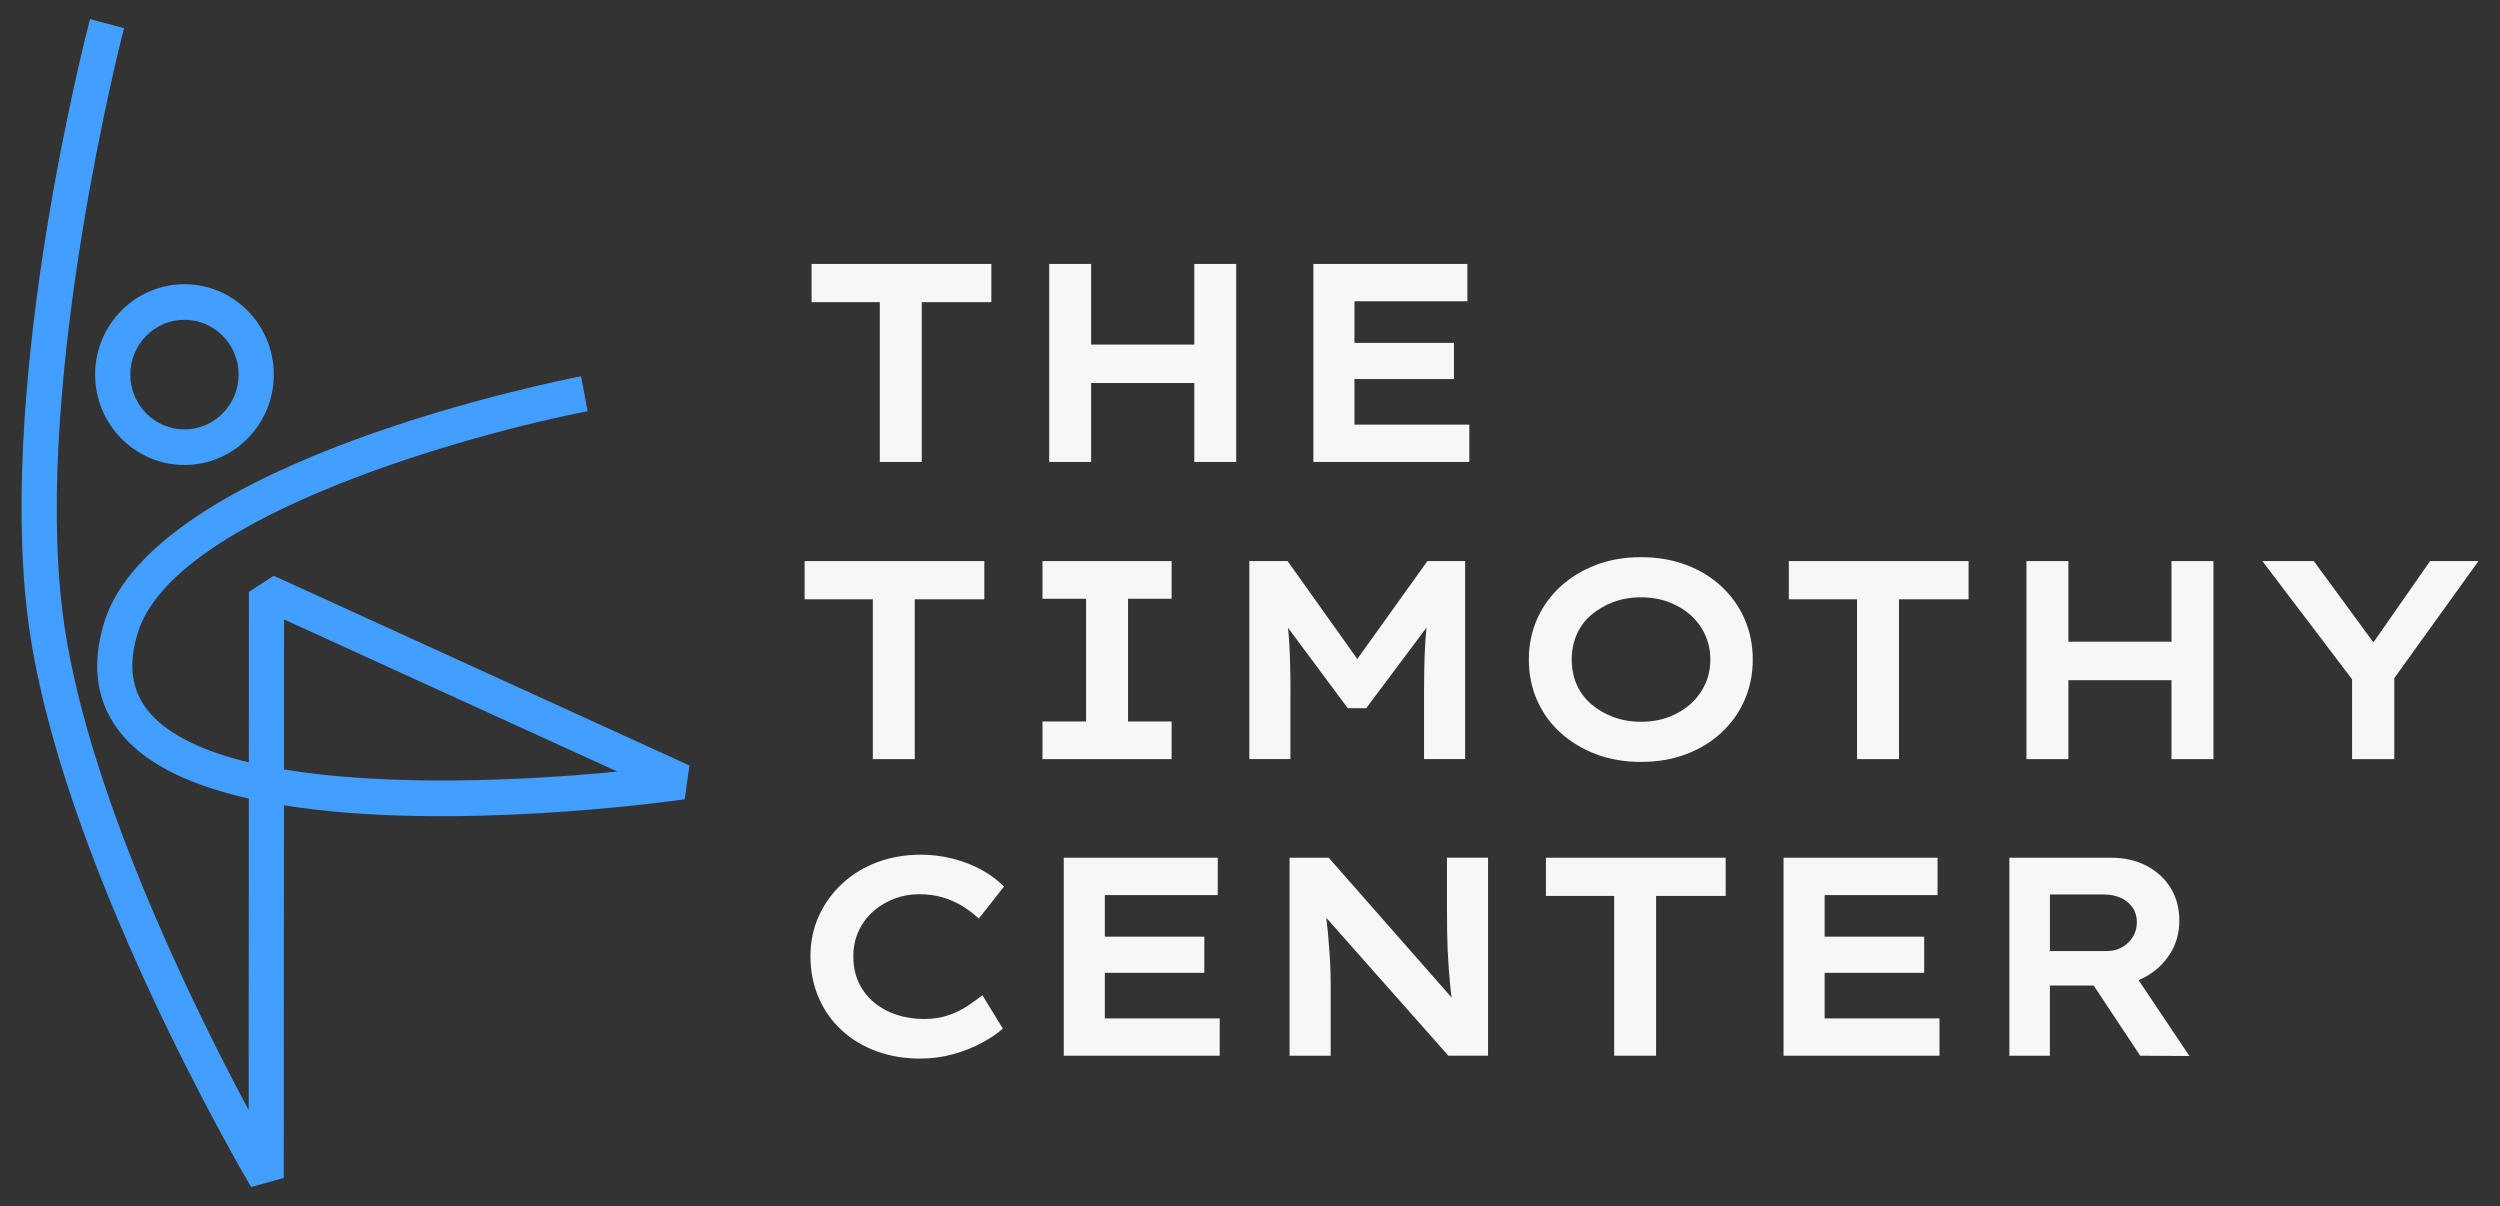
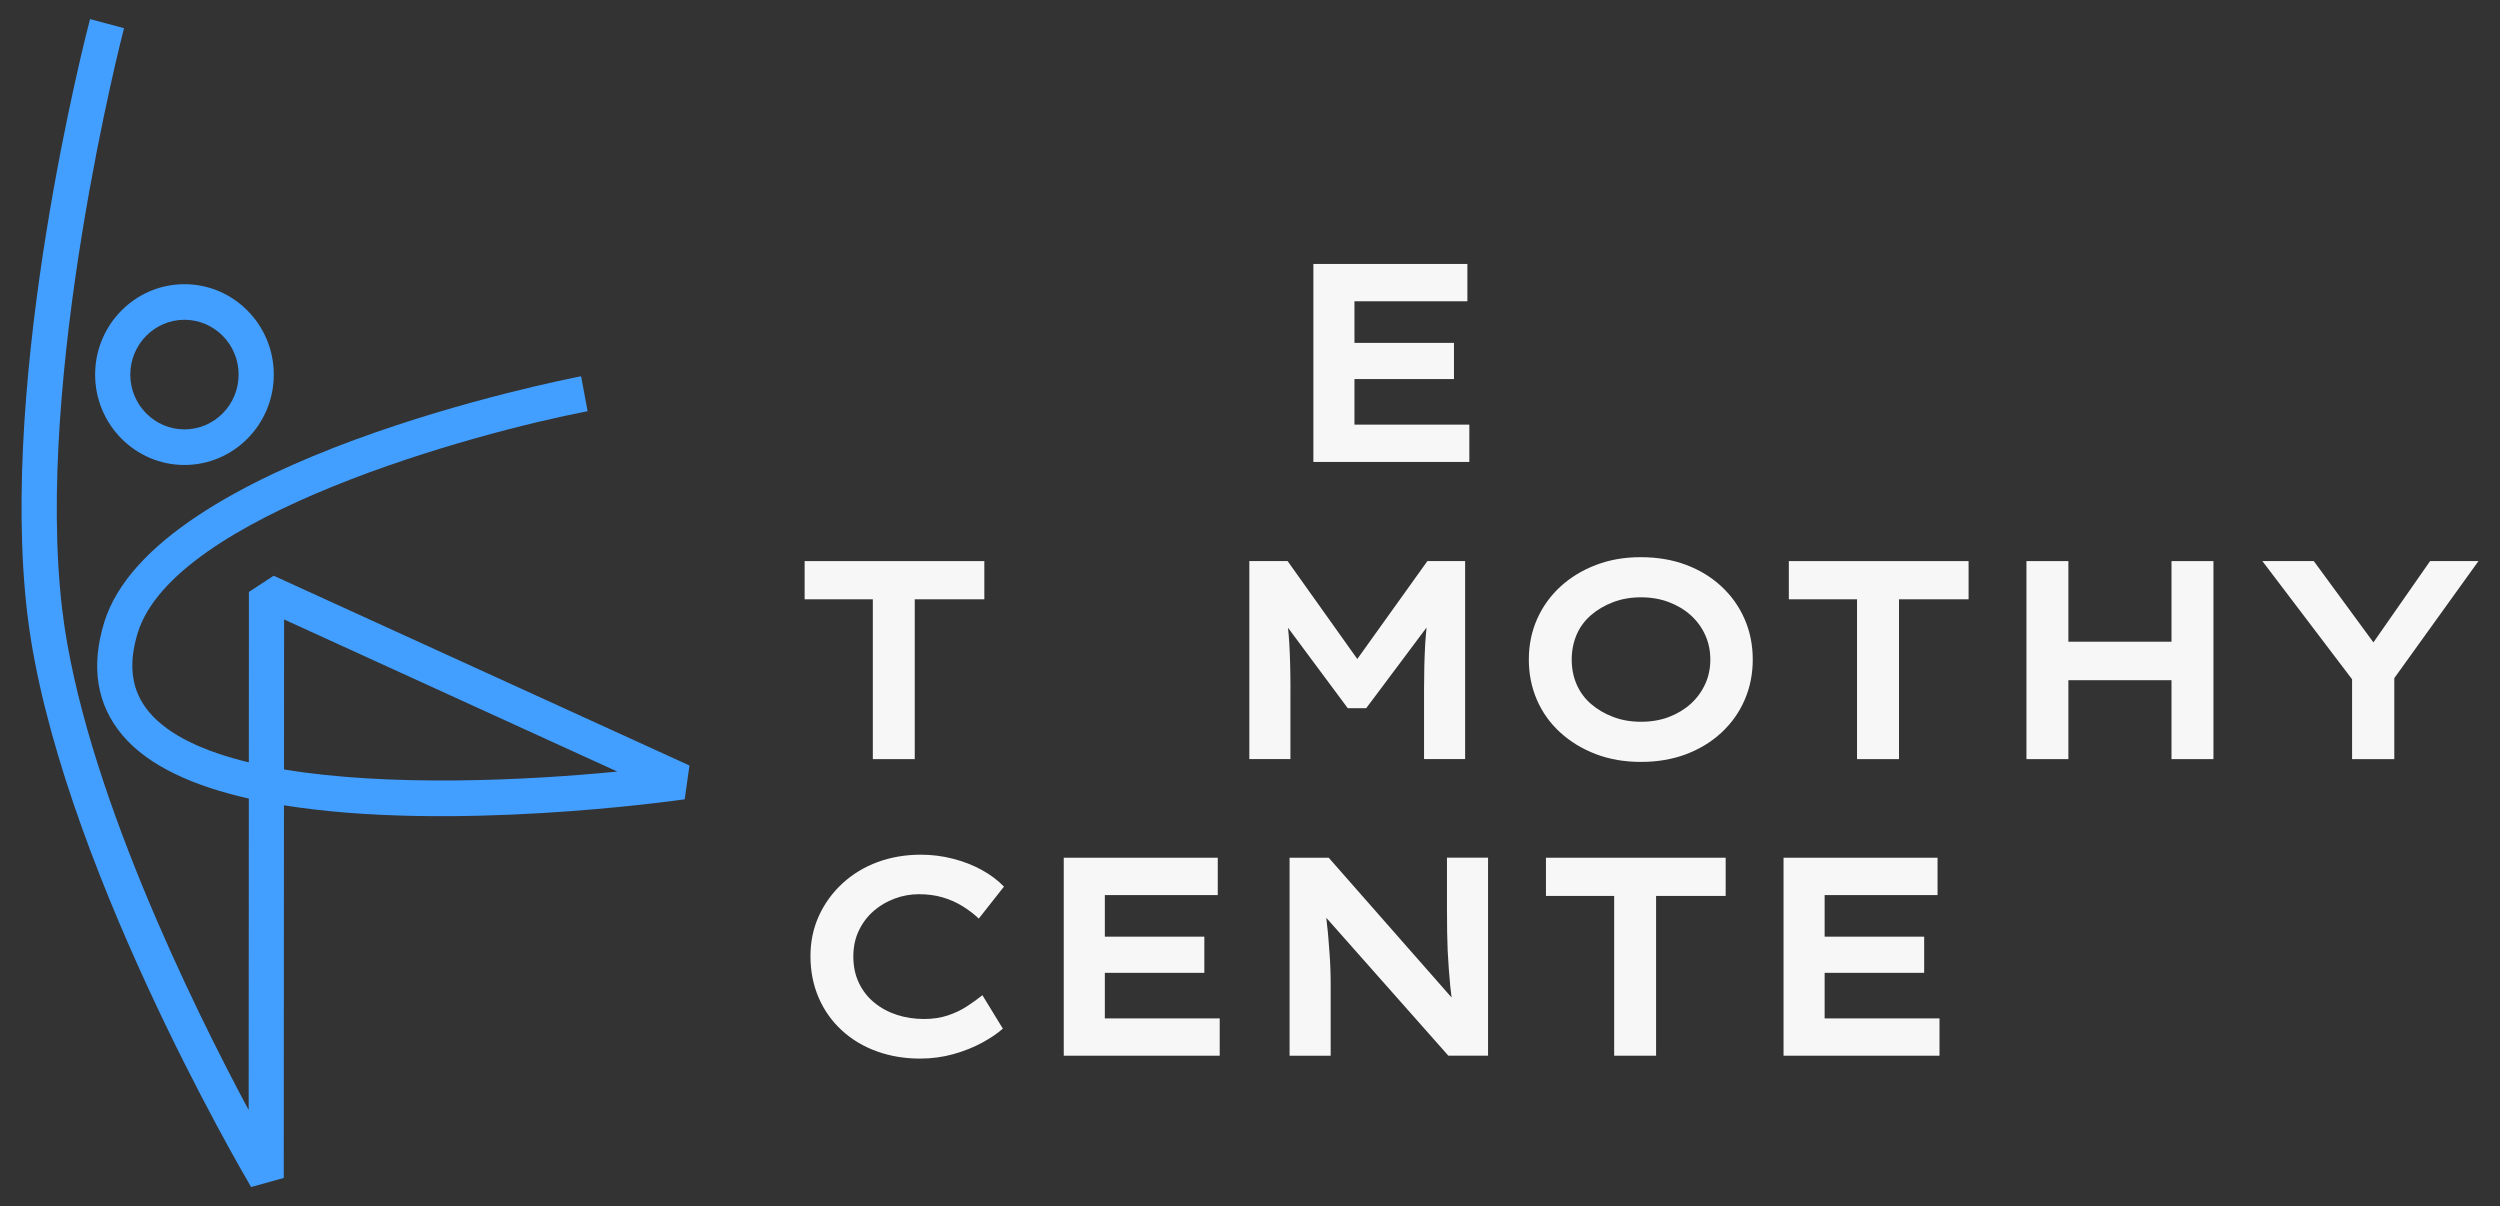
<svg xmlns="http://www.w3.org/2000/svg" width="228" height="110" viewBox="0 0 228 110" fill="none">
  <rect x="0" y="0" width="228" height="110" fill="#333333" stroke="none" />
  <path d="M79.602 69.232H83.425V54.656H89.771V51.172H73.382V54.656H79.602V69.232Z" fill="#F7F7F7" />
-   <path d="M106.852 65.799H102.877V54.606H106.852V51.172H95.076V54.606H99.051V65.799H95.076V69.232H106.852V65.799Z" fill="#F7F7F7" />
  <path d="M117.69 62.884C117.69 61.354 117.656 59.97 117.587 58.731C117.561 58.239 117.515 57.743 117.466 57.251L122.915 64.587H124.598L130.104 57.228C130.051 57.751 130.006 58.278 129.975 58.797C129.907 60.043 129.873 61.408 129.873 62.884V69.228H133.619V51.172H130.177L123.785 60.1L117.431 51.172H113.939V69.228H117.686V62.884H117.69Z" fill="#F7F7F7" />
  <path d="M156.997 53.483C156.081 52.633 154.998 51.976 153.759 51.511C152.521 51.045 151.141 50.815 149.629 50.815C148.116 50.815 146.79 51.053 145.548 51.526C144.309 51.999 143.23 52.657 142.31 53.498C141.394 54.341 140.684 55.329 140.182 56.463C139.68 57.597 139.43 58.828 139.43 60.15C139.43 61.473 139.677 62.703 140.171 63.838C140.665 64.972 141.371 65.96 142.299 66.806C143.226 67.652 144.309 68.305 145.548 68.778C146.786 69.251 148.158 69.486 149.652 69.486C151.145 69.486 152.517 69.255 153.756 68.79C154.994 68.325 156.077 67.667 156.993 66.817C157.913 65.968 158.616 64.972 159.11 63.838C159.604 62.703 159.851 61.473 159.851 60.15C159.851 58.828 159.604 57.597 159.11 56.463C158.616 55.329 157.913 54.333 156.993 53.483H156.997ZM155.507 62.396C155.192 63.084 154.755 63.68 154.196 64.188C153.634 64.695 152.973 65.095 152.209 65.387C151.445 65.679 150.594 65.825 149.659 65.825C148.724 65.825 147.896 65.679 147.125 65.387C146.349 65.095 145.677 64.699 145.099 64.199C144.522 63.699 144.085 63.103 143.784 62.407C143.484 61.711 143.34 60.958 143.34 60.15C143.34 59.343 143.488 58.589 143.784 57.893C144.081 57.197 144.522 56.601 145.099 56.102C145.677 55.602 146.353 55.206 147.125 54.913C147.896 54.621 148.743 54.475 149.659 54.475C150.575 54.475 151.422 54.621 152.198 54.913C152.969 55.206 153.638 55.606 154.2 56.113C154.763 56.621 155.2 57.22 155.511 57.905C155.827 58.593 155.982 59.343 155.982 60.15C155.982 60.958 155.827 61.708 155.511 62.396H155.507Z" fill="#F7F7F7" />
  <path d="M163.142 54.656H169.362V69.232H173.189V54.656H179.535V51.172H163.142V54.656Z" fill="#F7F7F7" />
  <path d="M198.041 58.524H188.636V51.172H184.813V69.232H188.636V62.034H198.041V69.232H201.867V51.172H198.041V58.524Z" fill="#F7F7F7" />
  <path d="M226.035 51.172H221.624L216.456 58.585L211.018 51.172H206.329L214.51 61.95V69.232H218.359V61.846L226.035 51.172Z" fill="#F7F7F7" />
  <path d="M79.678 83.074C80.241 82.593 80.875 82.22 81.59 81.951C82.304 81.686 83.041 81.551 83.809 81.551C84.577 81.551 85.306 81.647 85.952 81.836C86.598 82.024 87.199 82.286 87.75 82.624C88.301 82.959 88.806 83.343 89.266 83.774L91.561 80.859C91.018 80.294 90.349 79.79 89.558 79.352C88.768 78.914 87.894 78.571 86.933 78.322C85.971 78.072 84.991 77.948 83.988 77.948C82.578 77.948 81.263 78.172 80.047 78.618C78.831 79.064 77.767 79.71 76.847 80.552C75.932 81.394 75.213 82.378 74.693 83.504C74.176 84.631 73.914 85.865 73.914 87.207C73.914 88.549 74.165 89.849 74.666 90.998C75.168 92.152 75.871 93.144 76.783 93.978C77.695 94.812 78.755 95.447 79.971 95.885C81.187 96.323 82.498 96.543 83.912 96.543C84.983 96.543 86.002 96.404 86.971 96.131C87.94 95.858 88.81 95.508 89.585 95.085C90.36 94.662 90.983 94.24 91.458 93.809L89.596 90.764C89.19 91.091 88.722 91.425 88.194 91.771C87.666 92.117 87.081 92.394 86.435 92.609C85.789 92.825 85.067 92.932 84.269 92.932C83.402 92.932 82.582 92.809 81.81 92.559C81.039 92.309 80.347 91.94 79.747 91.448C79.143 90.96 78.671 90.356 78.333 89.641C77.991 88.93 77.824 88.122 77.824 87.23C77.824 86.338 77.995 85.561 78.333 84.858C78.671 84.154 79.124 83.558 79.682 83.078L79.678 83.074Z" fill="#F7F7F7" />
  <path d="M100.761 88.722H109.835V85.423H100.761V81.632H111.059V78.225H97.014V96.281H111.237V92.879H100.761V88.722Z" fill="#F7F7F7" />
  <path d="M131.967 83.151C131.967 83.785 131.97 84.393 131.978 84.969C131.986 85.546 132.005 86.111 132.027 86.673C132.054 87.23 132.088 87.792 132.13 88.349C132.172 88.907 132.221 89.464 132.271 90.014C132.301 90.325 132.347 90.656 132.385 90.975L121.178 78.225H117.61V96.281H121.357V89.779C121.357 89.264 121.349 88.768 121.33 88.295C121.311 87.822 121.289 87.373 121.254 86.942C121.22 86.511 121.186 86.069 121.152 85.612C121.118 85.158 121.072 84.689 121.011 84.204C120.992 84.047 120.977 83.866 120.958 83.704L132.088 96.277H135.71V78.222H131.963V83.147L131.967 83.151Z" fill="#F7F7F7" />
  <path d="M140.991 81.709H147.212V96.281H151.035V81.709H157.381V78.225H140.991V81.709Z" fill="#F7F7F7" />
  <path d="M166.406 88.722H175.484V85.423H166.406V81.632H176.704V78.225H162.659V96.281H176.882V92.879H166.406V88.722Z" fill="#F7F7F7" />
-   <path d="M195.647 89.099C196.597 88.576 197.357 87.865 197.915 86.973C198.478 86.077 198.755 85.073 198.755 83.954C198.755 82.835 198.493 81.847 197.965 80.986C197.436 80.125 196.703 79.452 195.761 78.96C194.818 78.468 193.743 78.225 192.534 78.225H183.255V96.281H186.952V89.883H190.946L195.187 96.281L199.675 96.308L195.035 89.383C195.244 89.295 195.449 89.207 195.647 89.095V89.099ZM186.952 81.578H191.9C192.458 81.578 192.968 81.682 193.416 81.886C193.864 82.09 194.222 82.386 194.488 82.762C194.75 83.143 194.883 83.589 194.883 84.104C194.883 84.62 194.757 85.05 194.514 85.446C194.267 85.842 193.94 86.154 193.534 86.388C193.127 86.623 192.66 86.738 192.132 86.738H186.956V81.578H186.952Z" fill="#F7F7F7" />
-   <path d="M80.237 42.129H84.064V27.557H90.41V24.073H74.016V27.557H80.237V42.129Z" fill="#F7F7F7" />
-   <path d="M108.919 31.425H99.51V24.073H95.688V42.129H99.51V34.931H108.919V42.129H112.742V24.073H108.919V31.425Z" fill="#F7F7F7" />
  <path d="M134.003 38.726H123.527V34.57H132.601V31.271H123.527V27.476H133.825V24.073H119.78V42.129H134.003V38.726Z" fill="#F7F7F7" />
  <path d="M16.823 42.406C12.331 42.406 8.675 38.707 8.675 34.162C8.675 29.618 12.331 25.919 16.823 25.919C21.314 25.919 24.97 29.618 24.97 34.162C24.97 38.707 21.314 42.406 16.823 42.406ZM16.823 29.164C14.098 29.164 11.883 31.405 11.883 34.162C11.883 36.919 14.098 39.161 16.823 39.161C19.547 39.161 21.762 36.919 21.762 34.162C21.762 31.405 19.547 29.164 16.823 29.164Z" fill="#439FFF" />
  <path d="M22.903 108.258C22.181 107.032 5.149 77.968 2.504 56.078C-0.156 34.055 7.866 3.049 8.212 1.742L11.309 2.572C11.225 2.888 3.101 34.289 5.685 55.686C7.589 71.443 17.59 91.733 22.678 101.237L22.694 72.831C17.727 71.708 13.558 69.89 11.164 67.048C8.824 64.268 8.265 60.812 9.5 56.771C14.033 41.975 51.406 34.624 52.995 34.316L53.591 37.5C43.293 39.484 15.85 46.985 12.559 57.728C11.655 60.677 11.997 63.038 13.6 64.941C15.409 67.09 18.662 68.555 22.694 69.528L22.701 53.983L24.962 52.507L62.879 69.813L62.445 72.896C61.256 73.066 41.108 75.891 25.897 73.442L25.878 107.428L22.899 108.258H22.903ZM25.901 70.174C35.416 71.754 47.812 71.204 56.297 70.366L25.908 56.494L25.901 70.174Z" fill="#439FFF" />
</svg>